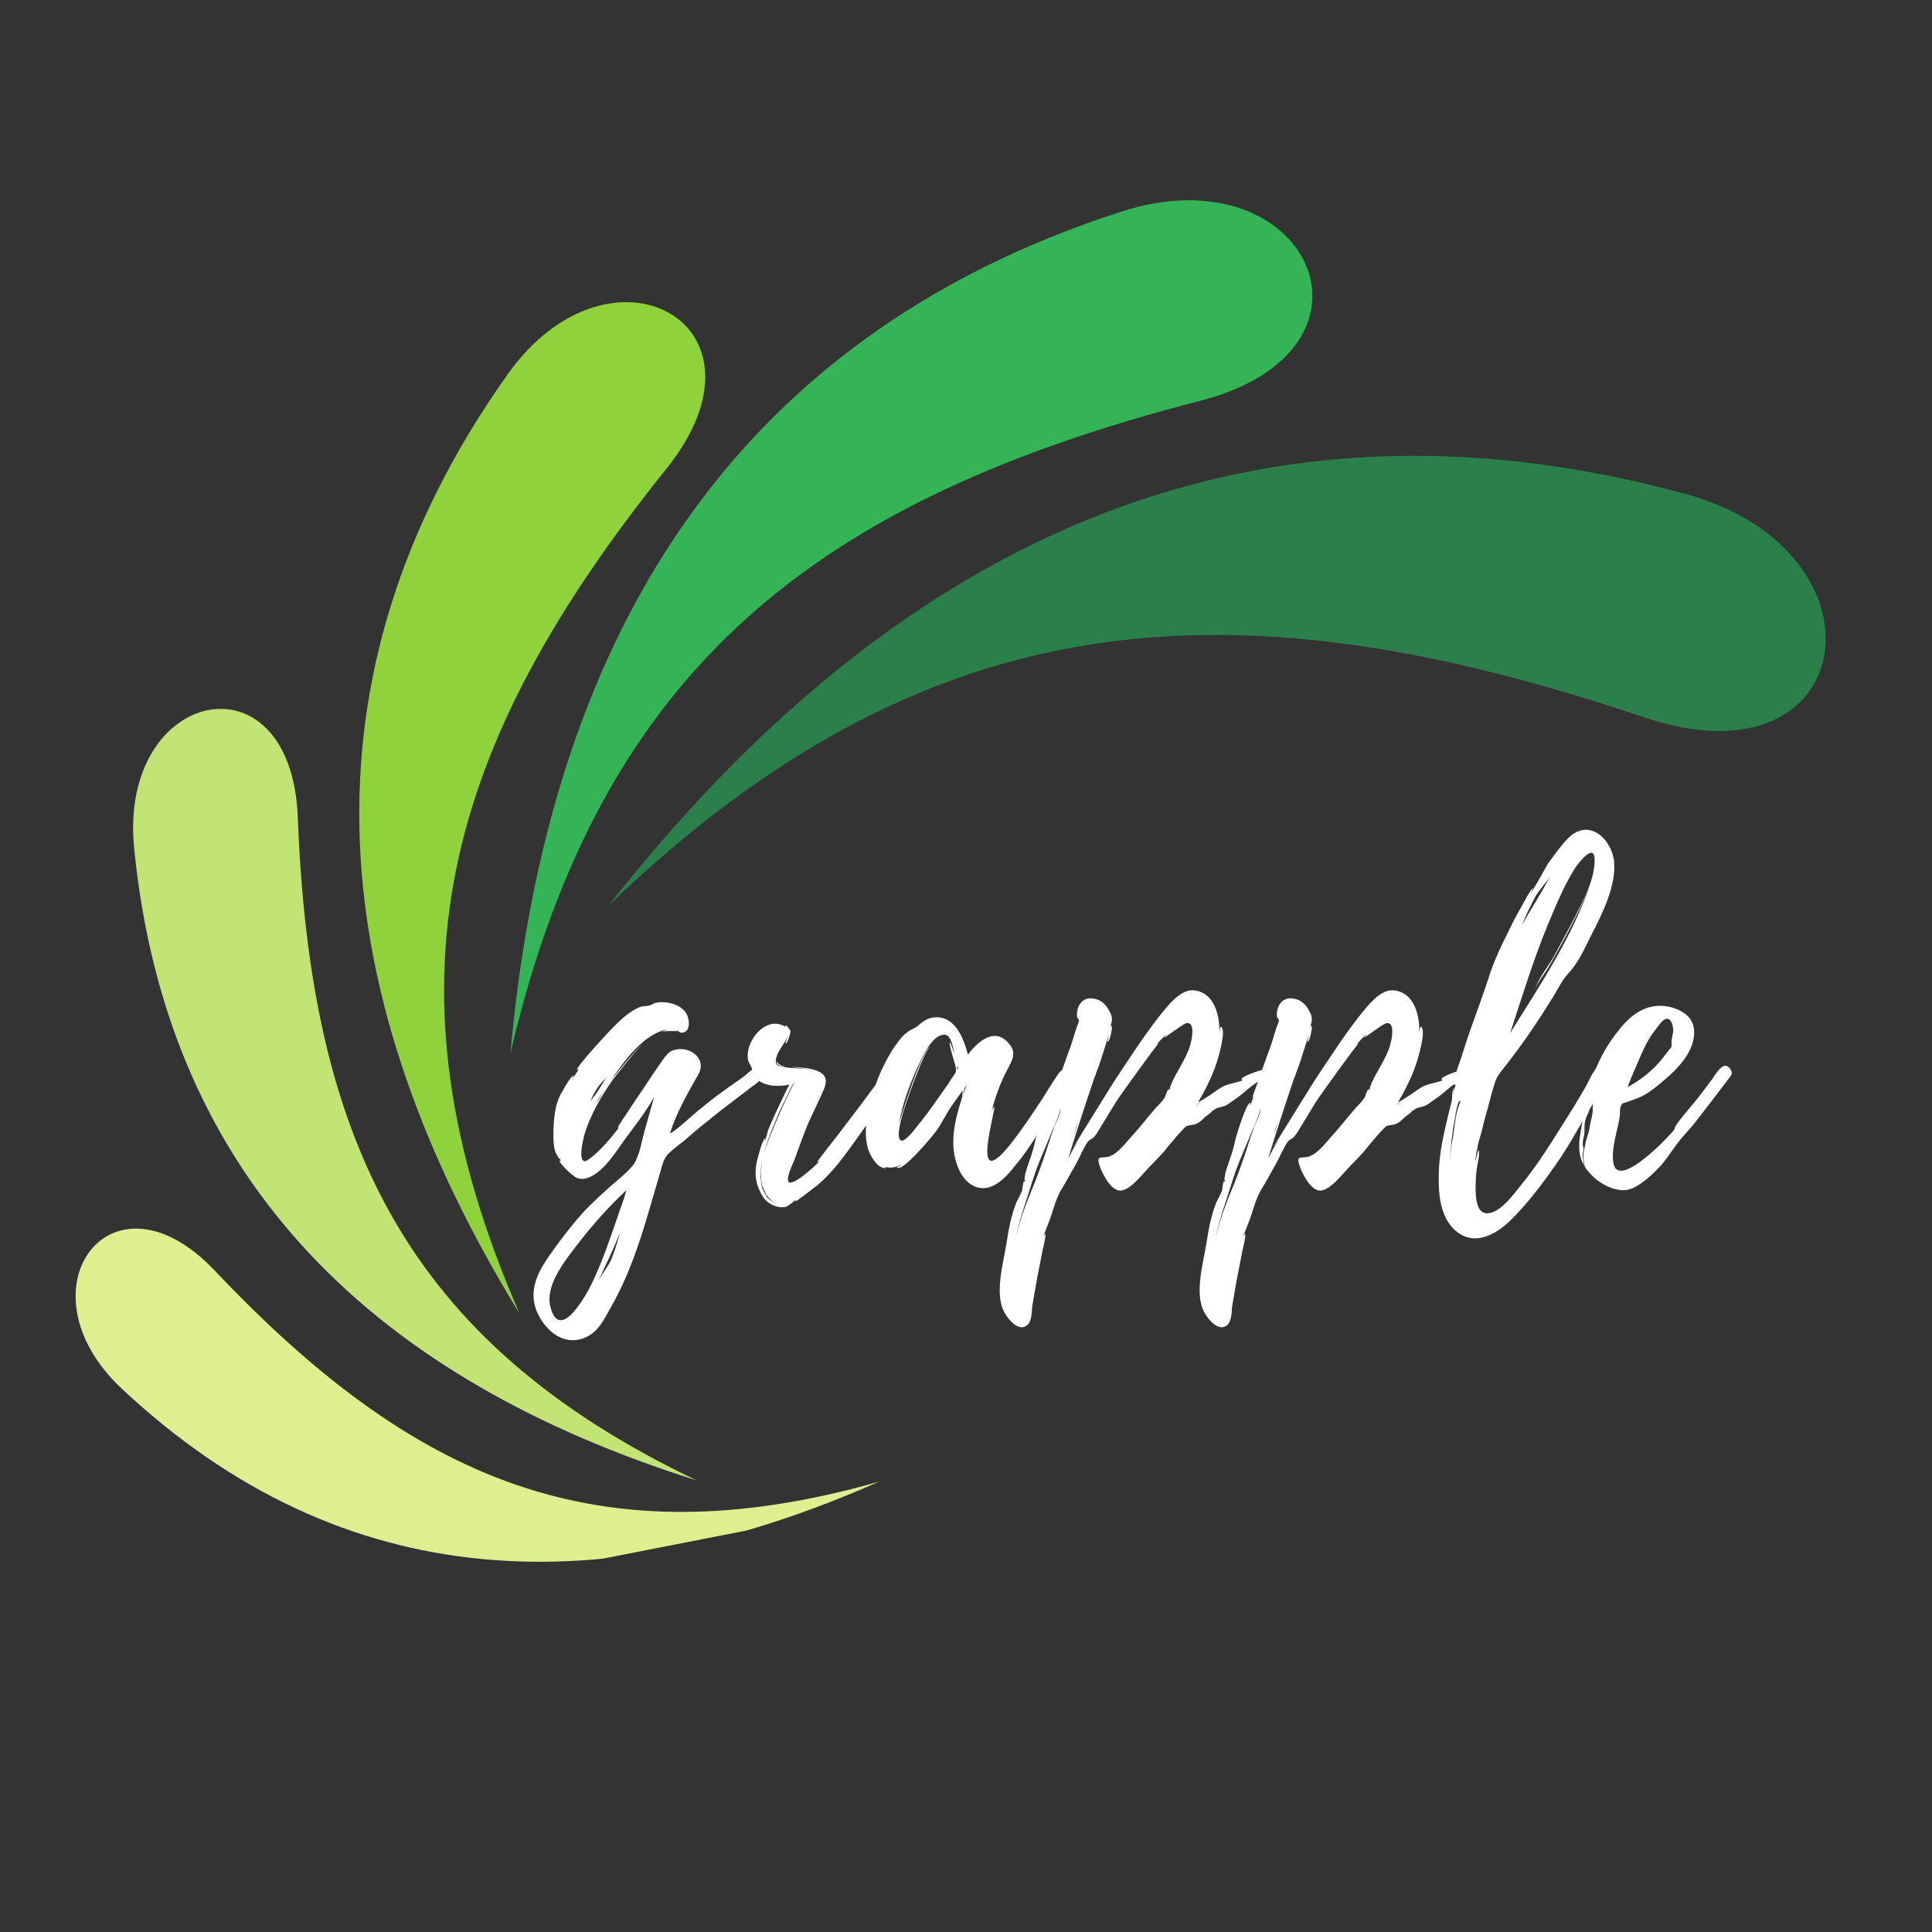
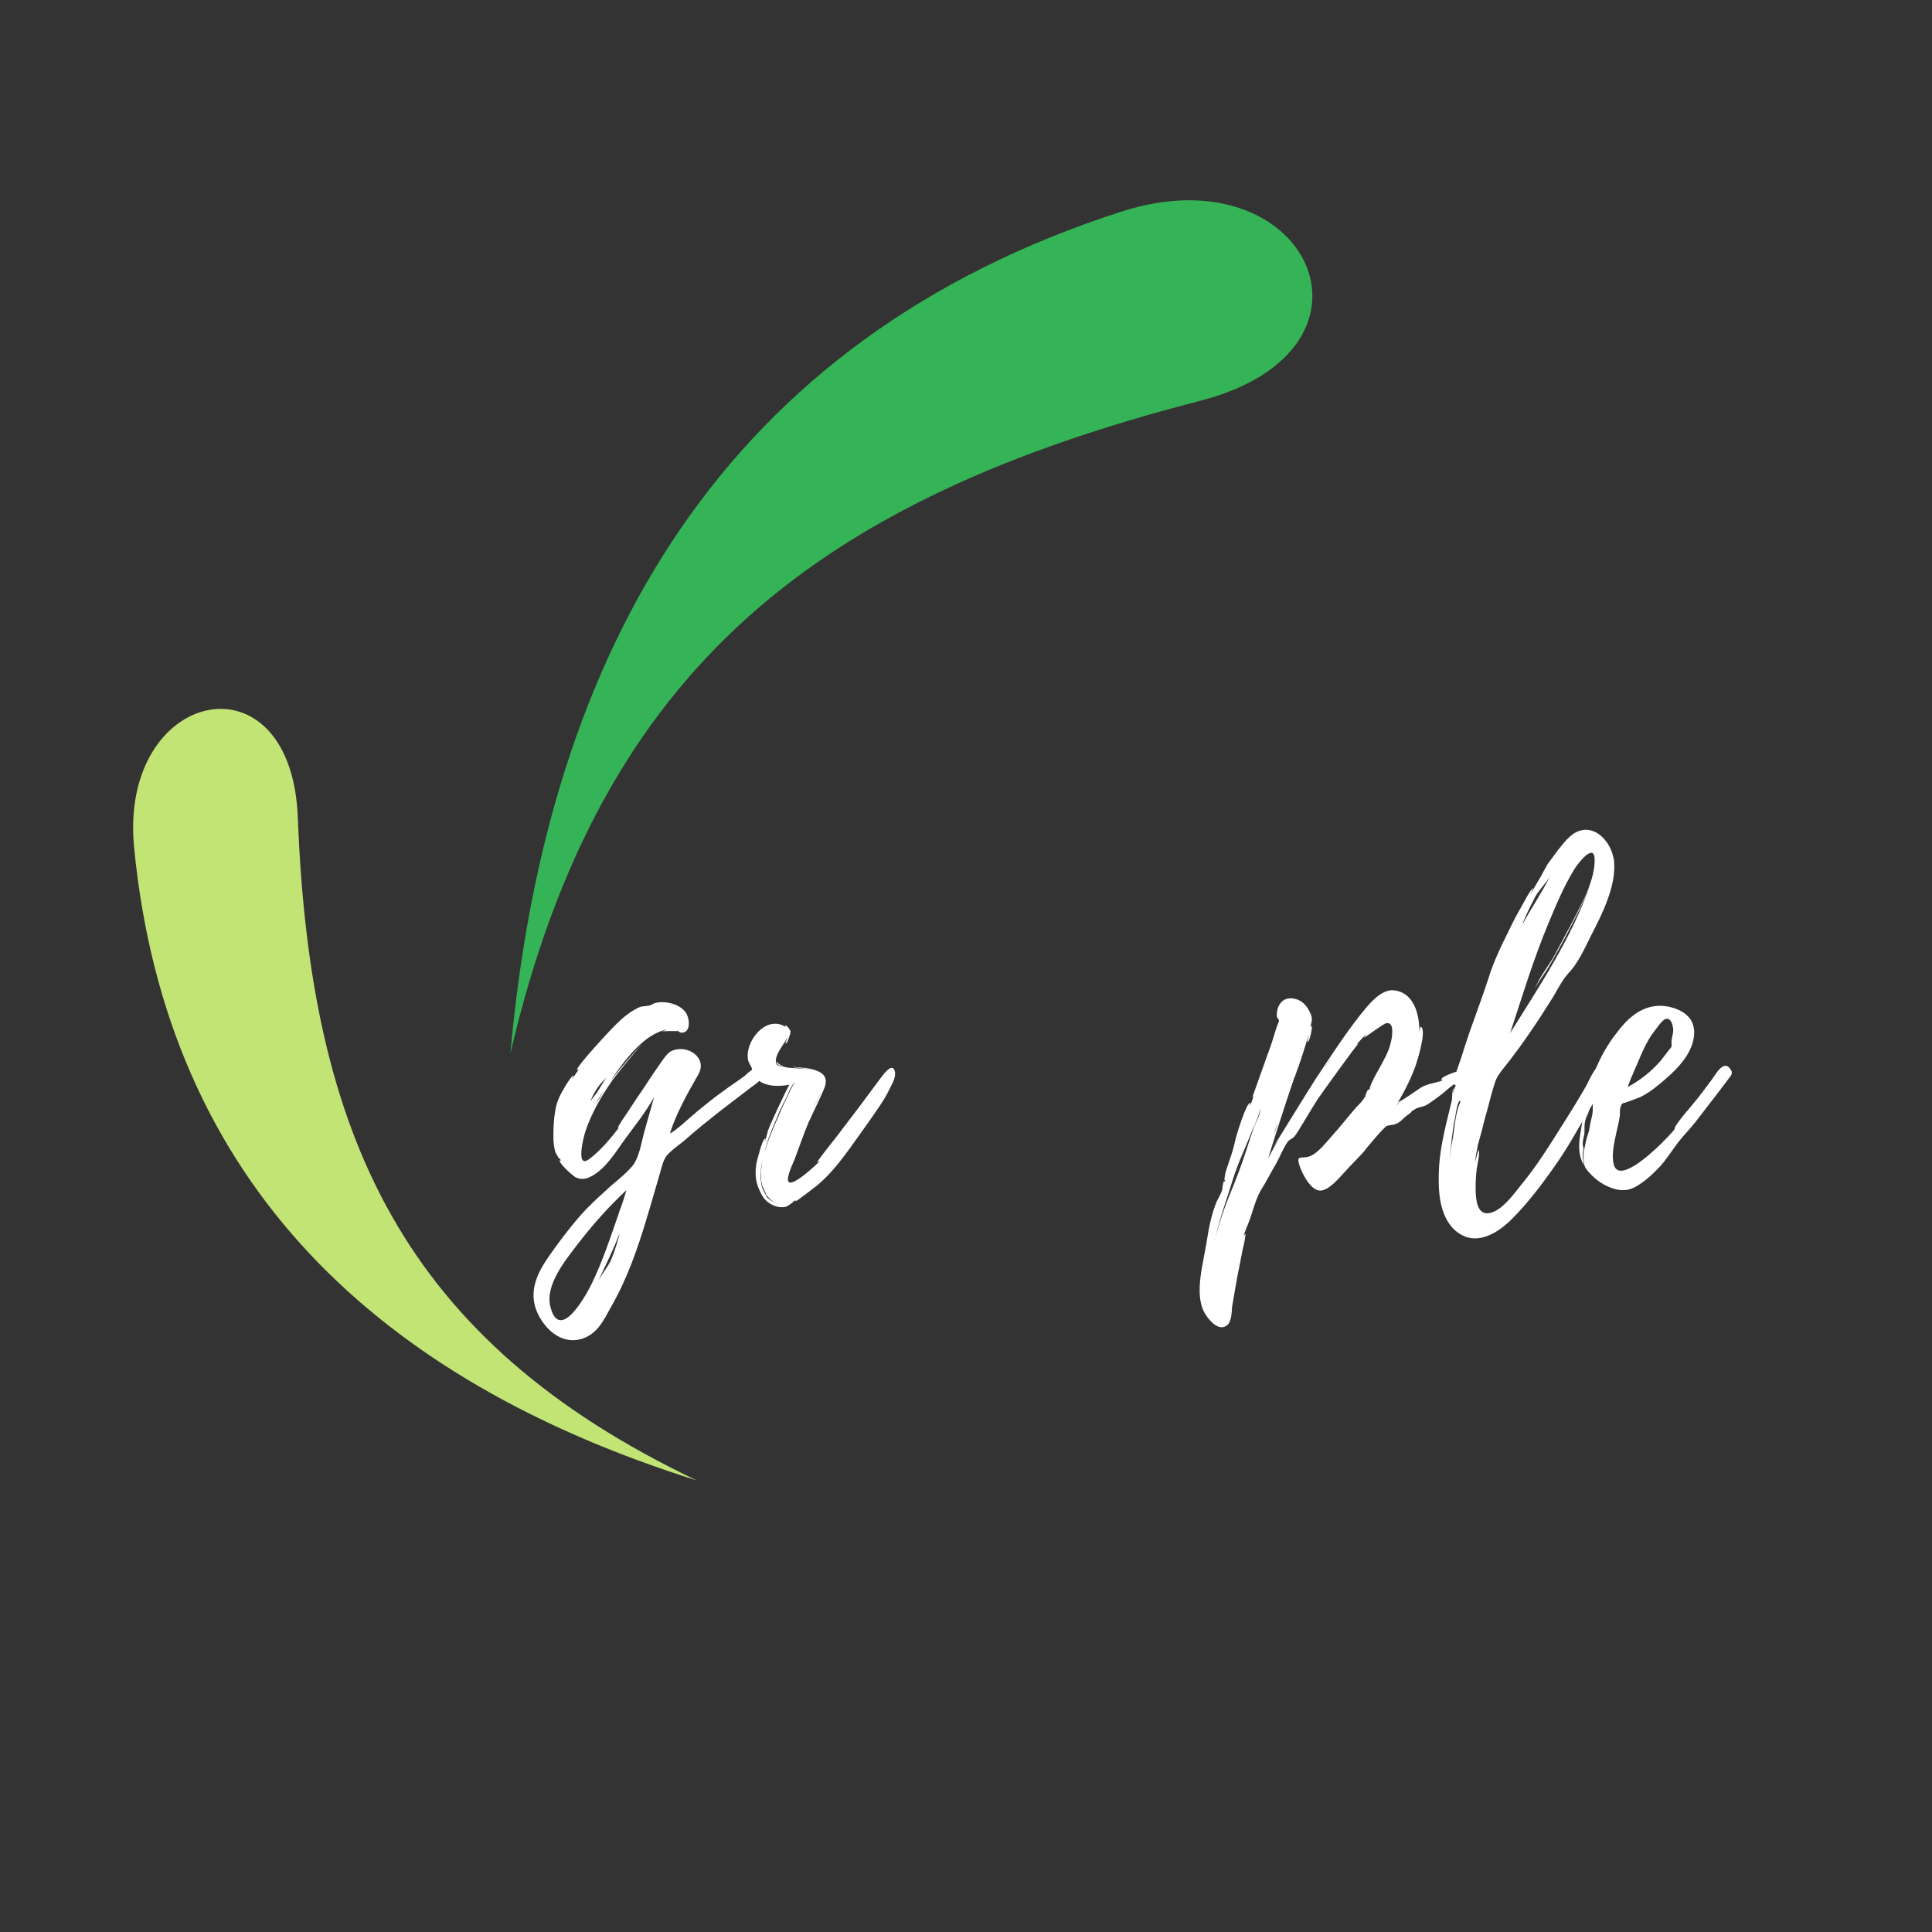
<svg xmlns="http://www.w3.org/2000/svg" width="500" zoomAndPan="magnify" viewBox="0 0 375 375" height="500" preserveAspectRatio="xMidYMid meet" version="1.0">
  <rect x="0" y="0" width="375" height="375" fill="#333333" stroke="none" />
  <defs>
    <g />
    <clipPath id="5f43ba7138">
      <path d="M 99 38 L 255 38 L 255 205 L 99 205 Z M 99 38 " clip-rule="nonzero" />
    </clipPath>
    <clipPath id="86fa0da761">
      <path d="M -20.926 71.98 L 347.098 -0.031 L 395.633 248.016 L 27.609 320.027 Z M -20.926 71.98 " clip-rule="nonzero" />
    </clipPath>
    <clipPath id="406549cd85">
      <path d="M -20.938 71.922 L 347.086 -0.09 L 395.766 248.695 L 27.742 320.707 Z M -20.938 71.922 " clip-rule="nonzero" />
    </clipPath>
    <clipPath id="42ff030b0b">
      <path d="M -20.938 71.922 L 347.086 -0.09 L 395.766 248.695 L 27.742 320.707 Z M -20.938 71.922 " clip-rule="nonzero" />
    </clipPath>
    <clipPath id="0a8a30d3fa">
      <path d="M 69 58 L 137 58 L 137 255 L 69 255 Z M 69 58 " clip-rule="nonzero" />
    </clipPath>
    <clipPath id="23ae3a11dc">
-       <path d="M -20.926 71.98 L 347.098 -0.031 L 395.633 248.016 L 27.609 320.027 Z M -20.926 71.98 " clip-rule="nonzero" />
-     </clipPath>
+       </clipPath>
    <clipPath id="d378b67f97">
      <path d="M -20.938 71.922 L 347.086 -0.09 L 395.766 248.695 L 27.742 320.707 Z M -20.938 71.922 " clip-rule="nonzero" />
    </clipPath>
    <clipPath id="2e5e720792">
      <path d="M -20.938 71.922 L 347.086 -0.09 L 395.766 248.695 L 27.742 320.707 Z M -20.938 71.922 " clip-rule="nonzero" />
    </clipPath>
    <clipPath id="e1b876ec64">
      <path d="M 25 137 L 136 137 L 136 288 L 25 288 Z M 25 137 " clip-rule="nonzero" />
    </clipPath>
    <clipPath id="249acd6326">
      <path d="M -20.926 71.98 L 347.098 -0.031 L 395.633 248.016 L 27.609 320.027 Z M -20.926 71.98 " clip-rule="nonzero" />
    </clipPath>
    <clipPath id="e161dc81a4">
      <path d="M -20.938 71.922 L 347.086 -0.09 L 395.766 248.695 L 27.742 320.707 Z M -20.938 71.922 " clip-rule="nonzero" />
    </clipPath>
    <clipPath id="7e83b11947">
      <path d="M -20.938 71.922 L 347.086 -0.09 L 395.766 248.695 L 27.742 320.707 Z M -20.938 71.922 " clip-rule="nonzero" />
    </clipPath>
    <clipPath id="02cb5b1358">
      <path d="M 14 238 L 171 238 L 171 304 L 14 304 Z M 14 238 " clip-rule="nonzero" />
    </clipPath>
    <clipPath id="0c9d65fcfb">
-       <path d="M -20.926 71.98 L 347.098 -0.031 L 395.633 248.016 L 27.609 320.027 Z M -20.926 71.98 " clip-rule="nonzero" />
-     </clipPath>
+       </clipPath>
    <clipPath id="139c9d99f5">
      <path d="M -20.938 71.922 L 347.086 -0.09 L 395.766 248.695 L 27.742 320.707 Z M -20.938 71.922 " clip-rule="nonzero" />
    </clipPath>
    <clipPath id="a87fb7af77">
      <path d="M -20.938 71.922 L 347.086 -0.09 L 395.766 248.695 L 27.742 320.707 Z M -20.938 71.922 " clip-rule="nonzero" />
    </clipPath>
    <clipPath id="ed59156519">
      <path d="M 12.199 240.711 L 155.984 212.578 L 171.754 293.152 L 27.965 321.289 Z M 12.199 240.711 " clip-rule="nonzero" />
    </clipPath>
    <clipPath id="706587e174">
      <path d="M 12.199 240.711 L 155.984 212.578 L 171.629 292.52 L 27.844 320.656 Z M 12.199 240.711 " clip-rule="nonzero" />
    </clipPath>
    <clipPath id="c408583853">
      <path d="M 118 88 L 355 88 L 355 176 L 118 176 Z M 118 88 " clip-rule="nonzero" />
    </clipPath>
    <clipPath id="811dad868e">
-       <path d="M -20.926 71.98 L 347.098 -0.031 L 395.633 248.016 L 27.609 320.027 Z M -20.926 71.98 " clip-rule="nonzero" />
-     </clipPath>
+       </clipPath>
    <clipPath id="c5c3bded3f">
      <path d="M -20.938 71.922 L 347.086 -0.09 L 395.766 248.695 L 27.742 320.707 Z M -20.938 71.922 " clip-rule="nonzero" />
    </clipPath>
    <clipPath id="c9d7ef1120">
      <path d="M -20.938 71.922 L 347.086 -0.09 L 395.766 248.695 L 27.742 320.707 Z M -20.938 71.922 " clip-rule="nonzero" />
    </clipPath>
  </defs>
  <g clip-path="url(#5f43ba7138)">
    <g clip-path="url(#86fa0da761)">
      <g clip-path="url(#406549cd85)">
        <g clip-path="url(#42ff030b0b)">
          <path fill="#34b456" d="M 99.07 204.477 C 116.656 128.855 159.484 96.754 232.965 77.793 C 271.613 67.816 253.953 29.371 217.672 41.066 C 140.84 65.836 106.117 125.59 99.07 204.477 " fill-opacity="1" fill-rule="evenodd" />
        </g>
      </g>
    </g>
  </g>
  <g clip-path="url(#0a8a30d3fa)">
    <g clip-path="url(#23ae3a11dc)">
      <g clip-path="url(#d378b67f97)">
        <g clip-path="url(#2e5e720792)">
          <path fill="#8fd23c" d="M 100.832 254.938 C 72.809 190.703 86.488 144.387 129.359 90.969 C 151.918 62.852 118.461 44.598 98.531 72.656 C 56.352 132.07 63.422 194.047 100.832 254.938 " fill-opacity="1" fill-rule="evenodd" />
        </g>
      </g>
    </g>
  </g>
  <g clip-path="url(#e1b876ec64)">
    <g clip-path="url(#249acd6326)">
      <g clip-path="url(#e161dc81a4)">
        <g clip-path="url(#7e83b11947)">
          <path fill="#c1e475" d="M 135.254 287.355 C 78.266 260.191 60.195 220.539 57.809 158.727 C 56.566 126.234 23.004 133.609 26.031 164.527 C 32.422 230.012 73.832 268.035 135.254 287.355 " fill-opacity="1" fill-rule="evenodd" />
        </g>
      </g>
    </g>
  </g>
  <g clip-path="url(#02cb5b1358)">
    <g clip-path="url(#0c9d65fcfb)">
      <g clip-path="url(#139c9d99f5)">
        <g clip-path="url(#a87fb7af77)">
          <g clip-path="url(#ed59156519)">
            <g clip-path="url(#706587e174)">
              <path fill="#ddef8f" d="M 170.602 287.59 C 115.844 303.184 80.035 287.098 41.676 246.617 C 21.496 225.32 3.172 250.363 23.605 269.508 C 66.867 310.078 117.523 311.145 170.602 287.59 " fill-opacity="1" fill-rule="evenodd" />
            </g>
          </g>
        </g>
      </g>
    </g>
  </g>
  <g clip-path="url(#c408583853)">
    <g clip-path="url(#811dad868e)">
      <g clip-path="url(#c5c3bded3f)">
        <g clip-path="url(#c9d7ef1120)">
          <path fill="#2a7f4a" d="M 118.141 175.734 C 180.195 116.152 239.359 112.32 319.117 139.238 C 361.059 153.383 367.871 106.973 327.078 95.852 C 240.715 72.297 172.367 106.738 118.141 175.734 " fill-opacity="1" fill-rule="evenodd" />
        </g>
      </g>
    </g>
  </g>
  <g fill="#ffffff" fill-opacity="1">
    <g transform="translate(108.489, 226.704)">
      <g>
        <path d="M 39.266 -18.48 C 38.961 -20.711 36.727 -18.48 36.035 -17.863 C 34.727 -16.863 33.34 -16.016 32.031 -15.016 C 30.258 -13.781 28.566 -12.395 26.871 -11.012 C 26.18 -10.473 21.945 -6.543 21.559 -6.777 C 22.789 -10.625 24.945 -14.477 27.023 -18.094 C 28.949 -21.328 25.023 -24.098 21.867 -22.715 C 20.941 -22.328 19.941 -20.633 19.324 -19.789 C 17.863 -17.707 16.477 -15.477 15.016 -13.398 L 12.934 -10.242 C 12.703 -9.934 11.242 -7.777 11.473 -7.777 C 11.551 -7.777 11.625 -7.852 11.703 -7.93 C 10.164 -5.852 7.93 -3.234 5.93 -1.77 C 3.156 0.387 4.773 -6.082 5.16 -7.16 C 6.312 -10.625 8.238 -13.938 10.316 -16.938 C 10.625 -17.402 14.859 -22.789 16.246 -24.098 C 14.859 -22.945 10.703 -17.785 10.008 -16.938 C 12.473 -20.48 16.398 -26.102 21.02 -26.871 L 20.02 -26.484 C 20.941 -26.641 23.023 -26.562 23.023 -26.562 L 22.789 -26.793 C 23.176 -26.562 23.406 -26.254 23.867 -26.254 C 25.793 -26.332 25.332 -29.41 24.484 -30.336 C 23.328 -31.875 20.559 -32.492 18.711 -32.031 C 18.172 -31.875 17.941 -31.566 17.324 -31.492 C 16.633 -31.336 16.094 -31.492 15.246 -31.027 C 13.707 -30.258 12.395 -29.18 11.164 -27.949 C 10.395 -27.258 3.004 -19.324 3.543 -19.02 C 3.695 -19.02 3.852 -19.172 3.926 -19.25 L 2.617 -17.324 C 2.539 -17.402 2.926 -17.941 2.848 -17.941 C 2.539 -18.094 1 -15.555 0.926 -15.32 C 0.152 -14.09 -0.461 -12.703 -0.691 -11.242 C -1 -9.625 -1.078 -7.852 -1.078 -6.238 C -1.078 -5.16 -1 -4.082 -0.691 -3.078 C -0.617 -2.926 0.309 -1.156 0.152 -1.926 L 0.387 -1.387 C 0.309 -1.387 0.23 -1.465 0.152 -1.539 C -0.152 -1 2.773 1.617 3.312 1.848 C 4.465 2.387 5.543 2.078 6.699 1.387 C 9.238 -0.152 11.012 -3.078 12.781 -5.543 C 14.707 -8.16 16.863 -10.855 18.48 -13.781 L 16.785 -7.777 C 16.094 -5.543 15.707 -2.234 14.32 -0.461 C 12.859 1.309 10.703 2.848 9.086 4.391 C 7.391 5.93 5.699 7.469 4.156 9.238 C 1.926 11.781 -0.152 14.551 -2.078 17.324 C -4.312 20.559 -5.852 24.023 -4.312 27.797 C -2.926 31.105 0.23 34.188 4.082 33.262 C 7.391 32.414 8.625 29.645 10.086 27.023 C 14.707 19.02 17.016 9.777 19.633 0.926 C 20.02 -0.387 20.25 -1.695 21.172 -2.695 C 22.098 -3.617 23.254 -4.465 24.332 -5.312 C 26.484 -7.238 28.719 -9.008 31.027 -10.855 L 37.266 -15.629 C 38.266 -16.398 39.574 -17.016 39.266 -18.48 Z M 12.012 7.699 C 12.012 7.621 11.625 8.699 11.703 8.547 C 10.086 13.242 8.547 17.941 6.391 22.406 C 5.312 24.637 0.23 33.879 -1.617 27.102 C -2.848 22.789 1.309 17.863 3.695 14.707 C 6.621 10.934 9.625 7.547 13.09 4.312 C 12.781 5.465 12.395 6.621 12.012 7.699 Z M 11.703 13.09 C 11.242 14.781 10.703 16.477 10.008 18.094 C 9.316 19.402 8.391 20.559 7.699 21.789 C 9.086 18.785 10.547 15.938 11.703 12.859 Z M 7.852 -15.398 C 7.391 -14.551 6.699 -13.781 6.082 -12.934 C 6.699 -14.32 7.316 -15.555 8.469 -16.785 C 8.699 -17.016 9.086 -17.402 9.316 -17.785 Z M 7.777 -13.398 L 7.082 -12.395 C 7.547 -13.242 8.086 -14.09 8.699 -14.938 Z M 7.777 -13.398 " />
      </g>
    </g>
  </g>
  <g fill="#ffffff" fill-opacity="1">
    <g transform="translate(142.135, 226.704)">
      <g>
        <path d="M 31.566 -18.711 C 31.105 -20.711 29.258 -18.016 28.875 -17.555 L 24.637 -11.855 L 20.48 -6.391 L 18.246 -3.543 C 18.016 -3.234 16.324 -1.078 16.477 -1.078 C 16.633 -1.23 16.863 -1.23 17.094 -1.465 C 15.938 -0.23 11.703 3.617 10.934 2.695 C 10.316 1.926 12.012 -1.309 12.242 -2.078 C 13.09 -4.312 13.859 -6.621 14.781 -8.777 C 15.785 -11.012 16.938 -13.242 17.863 -15.477 C 18.785 -17.863 17.402 -18.711 15.168 -19.25 C 14.168 -19.48 12.934 -19.48 11.781 -19.633 C 11.781 -19.559 11.855 -19.559 11.855 -19.559 C 12.859 -19.402 14.32 -19.324 15.555 -18.941 C 13.707 -19.48 11.395 -19.25 9.934 -19.633 C 8.93 -19.863 8.316 -19.863 8.469 -21.02 C 8.625 -22.559 10.242 -24.176 10.781 -25.641 C 10.781 -25.562 10.242 -24.176 10.316 -24.176 C 10.703 -24.023 11.316 -26.18 11.316 -26.484 C 11.242 -26.871 10.316 -28.027 10.242 -27.562 L 10.395 -27.332 C 6.699 -29.875 2.309 -24.637 3.078 -20.867 C 3.234 -20.328 3.543 -20.02 3.773 -19.402 C 3.926 -18.941 3.773 -18.402 4.234 -17.785 C 5.852 -15.785 8.777 -15.707 11.086 -16.168 C 10.703 -15.629 6.621 -7.008 6.852 -6.93 L 6.312 -5.004 C 6.238 -5.082 6.543 -5.699 6.391 -5.699 C 5.852 -5.773 4.773 -1.309 4.695 -0.926 C 4.391 0.926 4.465 2.539 5.234 4.234 C 5.699 5.312 6.238 6.238 7.238 6.852 C 8.16 7.469 9.316 7.777 10.395 7.547 C 10.781 7.391 12.242 6.391 11.855 6.469 L 12.395 6.238 C 12.32 6.312 12.242 6.391 12.242 6.469 C 12.473 6.543 16.016 3.695 16.477 3.387 C 18.941 1.309 20.941 -1.23 22.789 -3.773 C 24.637 -6.391 26.562 -9.008 28.336 -11.625 C 29.18 -12.859 29.949 -14.09 30.566 -15.398 C 31.027 -16.324 31.801 -17.633 31.566 -18.711 Z M 8.547 -9.469 C 9.086 -10.855 9.703 -12.164 10.395 -13.473 C 10.547 -13.707 11.625 -16.477 12.164 -16.633 C 11.781 -16.398 10.164 -12.629 9.777 -11.934 L 8.316 -8.547 C 7.547 -6.699 6.699 -4.773 6.16 -2.773 C 6.699 -5.082 7.621 -7.316 8.547 -9.469 Z M 6.699 5.312 C 7.16 5.93 7.777 6.543 8.625 6.852 C 7.93 6.621 7.316 6.238 6.852 5.773 C 6.93 5.773 6.93 5.852 6.93 5.93 C 6.469 5.312 5.852 4.004 5.773 3.773 C 5.543 2.848 5.465 1.77 5.543 0.848 C 5.543 0.078 5.621 -0.539 5.773 -1.23 L 5.773 -1.156 C 5.621 -0.152 5.543 0.848 5.621 1.926 L 5.621 2.309 C 5.543 2.234 5.543 2.156 5.543 2.156 C 5.543 2.156 5.543 2.234 5.621 2.387 L 5.621 2.465 L 5.93 4.082 L 5.699 3.078 C 5.852 3.543 6.238 4.391 6.621 5.234 L 6.543 5.16 C 6.543 5.234 6.621 5.312 6.699 5.391 Z M 8.855 -20.094 C 9.238 -19.789 9.934 -19.711 10.625 -19.633 C 10.008 -19.711 9.469 -19.863 9.086 -20.172 C 9.086 -20.172 8.625 -20.559 8.547 -20.711 C 8.547 -20.559 8.699 -20.172 8.855 -20.094 Z M 16.938 -14.09 L 15.32 -10.703 L 16.938 -14.168 Z M 5.852 -1.465 C 5.852 -1.387 5.773 -1.309 5.773 -1.23 L 5.773 -1.309 C 5.773 -1.387 5.852 -1.387 5.852 -1.465 Z M 17.016 -14.32 L 17.016 -14.242 L 16.938 -14.242 Z M 17.016 -14.32 L 17.016 -14.242 L 16.938 -14.242 Z M 5.93 -2.465 C 5.93 -2.539 6.004 -2.617 6.004 -2.773 C 6.004 -2.617 5.93 -2.539 5.93 -2.465 Z M 6.238 4.621 C 6.238 4.621 6.312 4.695 6.312 4.773 C 6.312 4.695 6.238 4.695 6.238 4.621 Z M 8.625 -20.867 C 8.547 -20.867 8.547 -20.789 8.547 -20.789 Z M 8.625 -20.867 " />
      </g>
    </g>
  </g>
  <g fill="#ffffff" fill-opacity="1">
    <g transform="translate(168.081, 226.704)">
      <g>
-         <path d="M 39.191 -18.555 C 39.113 -20.25 37.727 -18.785 37.266 -18.172 C 36.266 -16.707 35.34 -15.168 34.418 -13.707 C 32.34 -10.547 30.258 -7.391 27.871 -4.391 C 19.941 5.391 25.484 -12.012 24.871 -11.855 C 24.562 -11.781 24.332 -10.625 24.254 -10.395 C 24.871 -13.168 26.023 -16.477 27.488 -19.172 C 28.336 -20.867 29.336 -22.25 27.797 -24.098 C 24.945 -27.562 21.637 -24.406 19.789 -22.02 C 19.02 -24.945 17.477 -29.258 13.707 -29.258 C 12.012 -29.258 11.012 -28.41 9.855 -27.41 C 9.164 -26.949 8.625 -26.871 8.008 -26.332 C 7.008 -25.641 6.312 -24.562 5.621 -23.637 C 3.004 -19.789 1.156 -14.938 0.309 -10.473 C -0.078 -8.316 -0.23 -5.93 0.387 -3.773 C 0.77 -2.539 2.156 0.23 3.926 0 C 4.004 0 3.852 -0.078 3.617 -0.23 C 4.695 0.078 5.93 -0.078 6.852 -0.691 C 6.93 -0.539 6.004 -0.152 6.004 -0.152 C 6.852 1.156 13.168 -6.469 13.629 -7.16 C 14.629 -8.547 15.32 -10.008 16.246 -11.473 C 16.938 -12.551 18.016 -13.938 18.785 -15.09 C 18.711 -14.551 18.711 -13.859 18.711 -13.859 C 17.324 -9.469 16.016 -4.695 17.863 -0.152 C 18.711 2.156 20.789 4.312 23.406 3.852 C 25.715 3.465 27.641 1.23 29.027 -0.539 C 30.723 -2.539 32.184 -4.773 33.648 -7.082 C 34.879 -9.164 36.035 -11.242 37.035 -13.551 C 37.652 -15.016 39.344 -16.785 39.191 -18.555 Z M 17.094 -18.016 C 16.707 -17.477 16.324 -16.938 16.016 -16.398 L 14.012 -13.551 C 12.703 -11.625 11.316 -9.777 9.855 -8.008 C 9.469 -7.469 7.621 -5.082 6.852 -5.312 C 5.699 -5.699 6.93 -9.703 7.082 -10.316 C 7.316 -11.395 11.395 -23.254 12.473 -23.484 C 11.086 -23.559 6.621 -9.625 6.391 -8.469 C 7.008 -12.242 8.391 -15.938 9.934 -19.402 C 10.781 -21.172 12.703 -25.871 15.246 -25.871 C 16.633 -25.871 16.938 -23.023 17.168 -22.098 C 17.094 -22.25 16.398 -24.484 16.324 -24.406 C 15.938 -24.098 17.477 -19.863 17.477 -19.25 C 17.477 -18.633 17.477 -18.633 17.094 -18.016 Z M 18.863 -14.242 C 18.863 -14.242 19.094 -15.32 19.172 -15.555 L 19.559 -16.094 Z M 17.707 -19.02 L 17.707 -19.789 C 17.941 -19.48 17.941 -19.25 17.707 -19.02 Z M 17.707 -19.02 " />
-       </g>
+         </g>
    </g>
  </g>
  <g fill="#ffffff" fill-opacity="1">
    <g transform="translate(201.65, 226.704)">
      <g>
-         <path d="M 43.578 -19.094 C 43.117 -19.02 39.113 -17.785 39.344 -17.168 C 39.344 -17.094 39.5 -17.016 39.574 -17.016 C 38.266 -16.477 36.574 -16.398 35.266 -15.555 C 33.801 -14.551 32.414 -13.551 30.875 -12.703 C 32.262 -15.09 33.57 -17.633 34.418 -20.172 C 34.727 -21.098 36.496 -26.793 35.34 -27.41 C 35.188 -27.488 35.109 -26.793 35.031 -26.41 C 35.109 -29.488 34.109 -34.188 29.949 -34.492 C 27.41 -34.648 25.023 -31.492 23.637 -29.797 C 20.48 -25.793 17.707 -21.48 14.938 -17.324 C 14.168 -16.168 6.469 -3.695 6.469 -3.695 C 6.469 -3.695 7.008 -4.465 7.699 -5.465 C 7.008 -4.312 6.312 -3.078 5.699 -1.848 C 6.004 -3.004 8.93 -12.164 10.781 -17.555 C 10.934 -17.785 11.012 -18.094 11.086 -18.324 L 11.551 -19.633 L 11.551 -19.559 C 12.242 -21.637 12.934 -23.715 13.551 -25.871 C 13.551 -25.641 13.242 -24.484 13.32 -24.484 C 13.781 -24.406 14.398 -27.641 14.09 -27.641 L 13.859 -27.258 C 14.09 -28.41 14.477 -28.949 13.781 -30.258 C 13.242 -31.414 12.32 -32.492 11.012 -32.801 C 8.469 -33.492 7.238 -31.414 7.391 -29.41 C 7.391 -29.105 7.777 -28.949 7.777 -28.641 C 7.777 -28.258 7.391 -27.562 7.316 -27.258 C 6.777 -25.641 6.391 -24.098 5.773 -22.559 C 5.465 -21.711 2.617 -13.707 2.617 -13.707 C 2.773 -13.781 2.848 -13.938 2.926 -14.09 C 2.695 -13.398 2.465 -12.703 2.156 -12.012 C 2.078 -12.09 2.387 -12.629 2.234 -12.629 C 1.465 -12.781 -0.461 -6.312 -0.617 -5.699 C -0.926 -4.234 -1.309 -2.848 -1.848 -1.387 C -2.078 -0.617 -2.387 0.152 -2.617 1 C -2.617 1.078 -3.004 2.926 -2.617 2.234 C -2.695 2.465 -2.773 2.617 -2.773 2.773 C -2.773 2.695 -2.848 2.617 -2.848 2.539 C -3.078 2.617 -3.234 4.234 -3.234 4.312 C -3.543 5.16 -3.926 5.773 -4.312 6.543 C -5.312 9.008 -5.852 11.703 -6.238 14.32 C -6.852 18.324 -8.699 24.332 -6.699 28.027 C -6.004 29.336 -3.852 32.031 -2.156 30.414 C -1.387 29.645 -1.387 27.871 -1.309 26.949 C -0.848 24.406 -0.461 21.789 0.078 19.25 L 0.77 15.707 C 0.848 15.555 1.465 12.703 1.23 12.781 C 1.078 12.934 0.926 13.168 0.848 13.398 C 1.23 12.164 1.77 11.012 2.234 9.703 C 2.848 7.852 3.312 6.082 4.234 4.391 C 5.312 2.695 6.238 0.848 7.238 -0.848 C 8.008 -2.234 8.699 -4.004 9.547 -5.16 C 9.777 -5.465 10.242 -5.621 10.625 -5.93 C 11.395 -6.777 11.934 -7.93 12.551 -8.855 C 13.707 -10.703 14.707 -12.551 15.938 -14.242 C 16.477 -15.016 22.637 -23.637 23.254 -24.176 C 23.098 -24.098 22.945 -24.023 22.789 -23.867 C 23.406 -24.637 24.098 -25.332 24.715 -25.949 C 24.793 -25.871 24.254 -25.41 24.332 -25.332 C 24.484 -25.254 28.027 -28.027 28.641 -28.102 C 30.336 -28.41 29.719 -25.176 29.488 -24.332 C 29.105 -22.559 28.102 -20.867 27.258 -19.324 C 26.793 -18.48 26.332 -17.707 25.949 -16.863 C 25.871 -16.785 25.254 -15.32 25.484 -15.477 L 25.023 -14.781 C 25.176 -15.016 25.254 -15.32 25.254 -15.32 C 24.945 -15.32 24.562 -14.012 24.484 -13.781 C 24.023 -13.012 23.406 -12.395 22.789 -11.781 C 21.172 -9.934 19.711 -8.008 18.094 -6.238 C 16.863 -4.926 15.246 -2.617 13.398 -2.156 C 12.09 -1.848 11.086 -2.539 11.781 -0.461 C 12.242 1 13.938 4.391 15.785 4.391 C 17.477 4.391 19.559 1.848 20.559 0.77 C 21.711 -0.539 23.023 -1.77 24.254 -3.156 C 24.562 -3.617 28.102 -7.852 28.641 -8.086 L 28.566 -8.086 C 29.336 -8.469 30.105 -8.16 31.184 -8.93 C 31.801 -9.395 32.105 -9.855 32.801 -10.316 C 33.34 -10.625 33.57 -11.012 33.801 -11.242 C 33.801 -11.242 33.801 -11.164 33.879 -11.164 C 34.648 -11.934 35.727 -11.703 36.727 -12.395 C 37.957 -13.242 39.5 -14.32 40.578 -15.32 C 41.961 -16.555 43.887 -17.246 44.504 -19.324 C 44.195 -19.25 43.809 -19.25 43.578 -19.094 Z M 4.156 -11.242 L 4.156 -11.164 C 4.082 -10.164 3.387 -9.008 3.004 -8.086 C 2.465 -6.621 2 -5.16 1.539 -3.695 C 0.539 -0.617 -0.617 2.465 -1.848 5.391 C -2.848 7.852 -3.773 10.547 -4.465 13.242 C -3.617 9.469 -2.234 5.773 -1.156 2.234 C -0.152 -1 1.387 -4.156 2.617 -7.316 C 2.773 -7.699 4.234 -10.781 4.082 -11.395 C 4.156 -11.316 4.156 -11.242 4.156 -11.242 Z M 7.547 -8.93 C 7.316 -8.008 7.082 -7.16 6.777 -6.391 C 7.008 -7.16 7.238 -8.086 7.547 -8.93 Z M 18.094 -21.559 L 16.633 -19.402 C 17.094 -20.094 17.555 -20.867 18.094 -21.559 Z M 30.645 -12.242 C 30.723 -12.473 31.105 -12.551 31.336 -12.703 Z M 12.242 -21.25 C 12.164 -21.172 12.09 -20.941 12.012 -20.633 Z M 11.703 -19.941 L 12.012 -20.633 Z M 15.707 -18.016 L 15.707 -18.094 C 15.785 -18.172 15.785 -18.172 15.785 -18.246 C 15.859 -18.324 15.785 -18.172 15.707 -18.016 Z M 11.703 -19.941 C 11.703 -19.789 11.625 -19.711 11.551 -19.633 Z M -4.621 13.938 C -4.621 13.859 -4.621 13.859 -4.543 13.781 C -4.543 13.859 -4.543 13.859 -4.621 13.938 Z M 8.008 -9.855 C 8.008 -9.777 7.93 -9.777 7.93 -9.777 Z M 8.008 -9.855 " />
-       </g>
+         </g>
    </g>
  </g>
  <g fill="#ffffff" fill-opacity="1">
    <g transform="translate(240.454, 226.704)">
      <g>
        <path d="M 43.578 -19.094 C 43.117 -19.02 39.113 -17.785 39.344 -17.168 C 39.344 -17.094 39.5 -17.016 39.574 -17.016 C 38.266 -16.477 36.574 -16.398 35.266 -15.555 C 33.801 -14.551 32.414 -13.551 30.875 -12.703 C 32.262 -15.09 33.57 -17.633 34.418 -20.172 C 34.727 -21.098 36.496 -26.793 35.34 -27.41 C 35.188 -27.488 35.109 -26.793 35.031 -26.41 C 35.109 -29.488 34.109 -34.188 29.949 -34.492 C 27.41 -34.648 25.023 -31.492 23.637 -29.797 C 20.48 -25.793 17.707 -21.48 14.938 -17.324 C 14.168 -16.168 6.469 -3.695 6.469 -3.695 C 6.469 -3.695 7.008 -4.465 7.699 -5.465 C 7.008 -4.312 6.312 -3.078 5.699 -1.848 C 6.004 -3.004 8.93 -12.164 10.781 -17.555 C 10.934 -17.785 11.012 -18.094 11.086 -18.324 L 11.551 -19.633 L 11.551 -19.559 C 12.242 -21.637 12.934 -23.715 13.551 -25.871 C 13.551 -25.641 13.242 -24.484 13.32 -24.484 C 13.781 -24.406 14.398 -27.641 14.09 -27.641 L 13.859 -27.258 C 14.09 -28.41 14.477 -28.949 13.781 -30.258 C 13.242 -31.414 12.32 -32.492 11.012 -32.801 C 8.469 -33.492 7.238 -31.414 7.391 -29.41 C 7.391 -29.105 7.777 -28.949 7.777 -28.641 C 7.777 -28.258 7.391 -27.562 7.316 -27.258 C 6.777 -25.641 6.391 -24.098 5.773 -22.559 C 5.465 -21.711 2.617 -13.707 2.617 -13.707 C 2.773 -13.781 2.848 -13.938 2.926 -14.09 C 2.695 -13.398 2.465 -12.703 2.156 -12.012 C 2.078 -12.09 2.387 -12.629 2.234 -12.629 C 1.465 -12.781 -0.461 -6.312 -0.617 -5.699 C -0.926 -4.234 -1.309 -2.848 -1.848 -1.387 C -2.078 -0.617 -2.387 0.152 -2.617 1 C -2.617 1.078 -3.004 2.926 -2.617 2.234 C -2.695 2.465 -2.773 2.617 -2.773 2.773 C -2.773 2.695 -2.848 2.617 -2.848 2.539 C -3.078 2.617 -3.234 4.234 -3.234 4.312 C -3.543 5.16 -3.926 5.773 -4.312 6.543 C -5.312 9.008 -5.852 11.703 -6.238 14.32 C -6.852 18.324 -8.699 24.332 -6.699 28.027 C -6.004 29.336 -3.852 32.031 -2.156 30.414 C -1.387 29.645 -1.387 27.871 -1.309 26.949 C -0.848 24.406 -0.461 21.789 0.078 19.25 L 0.77 15.707 C 0.848 15.555 1.465 12.703 1.23 12.781 C 1.078 12.934 0.926 13.168 0.848 13.398 C 1.23 12.164 1.77 11.012 2.234 9.703 C 2.848 7.852 3.312 6.082 4.234 4.391 C 5.312 2.695 6.238 0.848 7.238 -0.848 C 8.008 -2.234 8.699 -4.004 9.547 -5.16 C 9.777 -5.465 10.242 -5.621 10.625 -5.93 C 11.395 -6.777 11.934 -7.93 12.551 -8.855 C 13.707 -10.703 14.707 -12.551 15.938 -14.242 C 16.477 -15.016 22.637 -23.637 23.254 -24.176 C 23.098 -24.098 22.945 -24.023 22.789 -23.867 C 23.406 -24.637 24.098 -25.332 24.715 -25.949 C 24.793 -25.871 24.254 -25.41 24.332 -25.332 C 24.484 -25.254 28.027 -28.027 28.641 -28.102 C 30.336 -28.41 29.719 -25.176 29.488 -24.332 C 29.105 -22.559 28.102 -20.867 27.258 -19.324 C 26.793 -18.48 26.332 -17.707 25.949 -16.863 C 25.871 -16.785 25.254 -15.32 25.484 -15.477 L 25.023 -14.781 C 25.176 -15.016 25.254 -15.32 25.254 -15.32 C 24.945 -15.32 24.562 -14.012 24.484 -13.781 C 24.023 -13.012 23.406 -12.395 22.789 -11.781 C 21.172 -9.934 19.711 -8.008 18.094 -6.238 C 16.863 -4.926 15.246 -2.617 13.398 -2.156 C 12.09 -1.848 11.086 -2.539 11.781 -0.461 C 12.242 1 13.938 4.391 15.785 4.391 C 17.477 4.391 19.559 1.848 20.559 0.77 C 21.711 -0.539 23.023 -1.77 24.254 -3.156 C 24.562 -3.617 28.102 -7.852 28.641 -8.086 L 28.566 -8.086 C 29.336 -8.469 30.105 -8.16 31.184 -8.93 C 31.801 -9.395 32.105 -9.855 32.801 -10.316 C 33.34 -10.625 33.57 -11.012 33.801 -11.242 C 33.801 -11.242 33.801 -11.164 33.879 -11.164 C 34.648 -11.934 35.727 -11.703 36.727 -12.395 C 37.957 -13.242 39.5 -14.32 40.578 -15.32 C 41.961 -16.555 43.887 -17.246 44.504 -19.324 C 44.195 -19.25 43.809 -19.25 43.578 -19.094 Z M 4.156 -11.242 L 4.156 -11.164 C 4.082 -10.164 3.387 -9.008 3.004 -8.086 C 2.465 -6.621 2 -5.16 1.539 -3.695 C 0.539 -0.617 -0.617 2.465 -1.848 5.391 C -2.848 7.852 -3.773 10.547 -4.465 13.242 C -3.617 9.469 -2.234 5.773 -1.156 2.234 C -0.152 -1 1.387 -4.156 2.617 -7.316 C 2.773 -7.699 4.234 -10.781 4.082 -11.395 C 4.156 -11.316 4.156 -11.242 4.156 -11.242 Z M 7.547 -8.93 C 7.316 -8.008 7.082 -7.16 6.777 -6.391 C 7.008 -7.16 7.238 -8.086 7.547 -8.93 Z M 18.094 -21.559 L 16.633 -19.402 C 17.094 -20.094 17.555 -20.867 18.094 -21.559 Z M 30.645 -12.242 C 30.723 -12.473 31.105 -12.551 31.336 -12.703 Z M 12.242 -21.25 C 12.164 -21.172 12.09 -20.941 12.012 -20.633 Z M 11.703 -19.941 L 12.012 -20.633 Z M 15.707 -18.016 L 15.707 -18.094 C 15.785 -18.172 15.785 -18.172 15.785 -18.246 C 15.859 -18.324 15.785 -18.172 15.707 -18.016 Z M 11.703 -19.941 C 11.703 -19.789 11.625 -19.711 11.551 -19.633 Z M -4.621 13.938 C -4.621 13.859 -4.621 13.859 -4.543 13.781 C -4.543 13.859 -4.543 13.859 -4.621 13.938 Z M 8.008 -9.855 C 8.008 -9.777 7.93 -9.777 7.93 -9.777 Z M 8.008 -9.855 " />
      </g>
    </g>
  </g>
  <g fill="#ffffff" fill-opacity="1">
    <g transform="translate(279.258, 226.704)">
      <g>
        <path d="M 30.797 -19.633 C 29.719 -18.48 29.027 -16.555 28.18 -15.168 C 26.871 -12.934 25.562 -10.781 24.176 -8.625 C 21.559 -4.465 18.941 -0.23 15.785 3.543 C 14.477 5.16 11.703 9.086 9.086 8.777 C 7.16 8.469 7.16 5.16 7.16 3.695 C 7.16 2.465 7.238 1.23 7.391 0.078 C 7.469 -0.617 8.086 -2.926 7.699 -3.543 L 7.082 -1.23 C 7.16 -2.156 7.316 -3.156 7.547 -4.082 C 7.469 -4.234 8.16 -6.391 8.316 -7.082 C 8.699 -8.625 9.086 -10.164 9.547 -11.703 C 9.934 -13.242 10.316 -14.707 10.781 -16.168 C 11.164 -17.555 11.703 -18.246 12.551 -19.324 C 16.016 -23.637 19.172 -28.336 22.098 -33.031 C 23.176 -34.801 23.867 -36.34 25.176 -37.805 C 27.102 -39.805 28.41 -42.809 29.645 -45.273 C 31.723 -49.277 34.492 -54.82 34.031 -59.516 L 34.031 -59.902 L 33.953 -59.98 C 33.492 -62.98 30.723 -66.523 27.332 -65.445 C 25.562 -64.906 24.254 -63.059 23.176 -61.75 L 21.406 -59.363 C 21.02 -58.902 20.48 -57.746 20.094 -57.129 L 20.172 -57.207 L 17.707 -52.973 L 18.324 -54.281 C 17.941 -54.359 16.246 -51.047 16.016 -50.664 C 15.168 -49.199 14.398 -47.738 13.707 -46.273 C 12.164 -43.195 10.625 -40.039 9.625 -36.727 C 8.547 -33.414 7.316 -30.184 6.16 -26.871 C 5.543 -25.102 4.926 -23.254 4.391 -21.48 C 3.926 -20.02 2.848 -17.633 3.078 -16.094 L 3.312 -16.094 C 3.078 -15.555 2.926 -15.016 2.773 -14.477 C 2.848 -14.938 2.848 -15.477 2.926 -15.629 C 2.539 -15.09 2.617 -13.242 2.539 -13.09 C 1.539 -8.93 0.387 -4.773 0.078 -0.461 C -0.152 3.617 -0.152 9.008 3.078 12.012 C 6.699 15.32 10.855 13.09 13.859 10.242 C 17.402 6.777 20.402 2.695 23.176 -1.309 C 25.715 -5.004 27.719 -8.93 30.027 -12.629 C 30.953 -14.168 31.953 -15.707 32.414 -17.402 C 32.723 -18.633 32.57 -21.48 30.797 -19.633 Z M 21.172 -47.199 C 22.715 -50.895 24.254 -54.668 26.41 -58.133 C 26.949 -58.977 30.414 -63.598 30.258 -59.516 L 30.258 -59.441 C 30.105 -55.129 27.332 -50.586 25.484 -46.891 L 22.25 -40.883 C 21.172 -39.035 19.324 -36.727 18.711 -34.727 C 19.172 -35.957 20.559 -37.727 21.25 -38.883 C 22.406 -40.809 23.406 -42.73 24.484 -44.656 C 26.254 -48.043 28.18 -51.586 29.488 -55.281 C 26.023 -44.965 19.559 -35.34 13.859 -26.18 C 16.094 -32.953 18.324 -40.344 21.172 -47.199 Z M 18.711 -52.586 C 19.48 -54.051 20.867 -55.281 21.637 -56.668 C 20.02 -53.434 18.016 -50.508 16.324 -47.43 C 16.324 -47.508 16.324 -47.66 16.398 -47.738 C 17.094 -49.43 17.863 -50.969 18.711 -52.586 Z M 4.156 -12.781 C 4.082 -12.629 4.082 -12.551 4.082 -12.551 C 3.156 -10.395 3.078 -7.469 2.617 -5.16 C 2.539 -4.621 2.387 -4.156 2.387 -3.617 L 2.387 -3.852 L 2.156 -1.387 C 2.309 -4.156 2.617 -7.008 3.156 -9.703 L 3.156 -9.625 C 3.387 -11.395 3.773 -13.012 4.082 -13.012 C 4.234 -13.09 4.234 -12.859 4.156 -12.781 Z M 4.156 -12.781 " />
      </g>
    </g>
  </g>
  <g fill="#ffffff" fill-opacity="1">
    <g transform="translate(306.513, 226.704)">
      <g>
        <path d="M 29.488 -19.02 C 29.488 -18.941 29.488 -18.941 29.41 -19.02 L 29.41 -19.094 C 28.18 -21.172 26.562 -18.324 25.871 -17.324 C 24.562 -15.555 23.328 -13.859 21.945 -12.242 C 20.789 -10.855 19.559 -9.469 18.633 -8.008 C 18.633 -7.852 18.48 -7.469 18.48 -7.469 C 18.172 -7.008 17.707 -6.621 17.324 -6.16 C 16.633 -5.465 15.938 -4.695 15.168 -4.004 C 14.012 -2.926 7.547 3.156 6.699 -0.77 C 6.238 -2.695 6.852 -5.082 7.238 -6.93 C 7.469 -7.93 7.699 -8.855 7.852 -9.855 C 8.008 -10.625 7.777 -11.395 8.16 -12.164 C 8.391 -12.629 8.469 -12.551 9.008 -12.703 L 10.316 -13.168 C 11.164 -13.473 12.012 -13.781 12.781 -14.242 C 13.938 -14.938 15.016 -15.785 16.016 -16.633 C 18.402 -18.633 20.941 -21.02 21.945 -24.023 C 22.484 -25.715 22.559 -27.562 21.48 -29.027 C 20.48 -30.336 18.785 -31.027 17.246 -31.336 C 13.09 -32.105 9.934 -29.719 7.547 -26.562 C 4.621 -22.945 2.539 -18.48 1.539 -13.938 C 1 -11.703 0.691 -9.469 0.309 -7.16 C -0.078 -4.852 -0.309 -2.695 0.926 -0.539 C 0.848 -1.309 0.691 -2 0.691 -2.695 C 0.691 -3.078 0.848 -3.465 0.848 -3.773 C 0.848 -3.926 0.691 -4.391 0.691 -4.621 C 0.691 -5.312 0.848 -5.852 1 -6.543 C 1.078 -7.238 1 -7.93 1.078 -8.625 C 1.156 -9.395 1.465 -10.008 1.77 -10.703 C 2 -11.316 2.078 -11.855 2.309 -12.473 C 2.539 -13.012 2.695 -13.629 2.926 -14.242 C 3.004 -14.629 3.387 -15.09 3.617 -15.555 C 3.387 -14.859 2.926 -14.242 2.773 -13.629 C 2.539 -12.703 2.695 -11.703 2.617 -10.781 C 2.465 -9.777 2.156 -8.777 2 -7.699 C 1.848 -6.699 1.387 -5.773 1.23 -4.773 C 1.078 -3.852 0.77 -3.156 0.848 -2.234 C 0.848 -1.695 0.926 -1.156 1 -0.691 C 1.078 -0.078 1.465 0.309 1.848 0.77 C 3.156 2.309 4.926 3.543 6.93 4.082 C 8.316 4.465 9.547 4.391 10.855 3.695 C 12.703 2.695 14.32 1.156 15.707 -0.309 C 17.016 -1.77 18.016 -3.387 19.172 -4.926 C 20.25 -6.312 21.559 -7.621 22.637 -9.008 L 26.793 -14.398 L 29.18 -17.555 C 29.566 -18.016 29.797 -18.402 29.488 -19.02 Z M 10.395 -18.172 C 10.473 -18.324 10.473 -18.402 10.473 -18.402 C 11.625 -20.867 12.473 -23.484 14.09 -25.871 L 15.477 -27.719 C 15.785 -28.102 16.324 -28.797 16.863 -28.949 C 18.016 -29.18 18.324 -27.18 18.246 -26.41 L 17.941 -24.793 C 17.863 -24.332 18.016 -24.023 17.941 -23.637 C 17.785 -23.176 17.402 -22.945 17.168 -22.559 L 15.859 -20.867 C 14.09 -18.785 11.855 -17.016 9.395 -15.707 C 9.777 -16.555 10.008 -17.402 10.395 -18.172 Z M 10.395 -18.172 " />
      </g>
    </g>
  </g>
</svg>